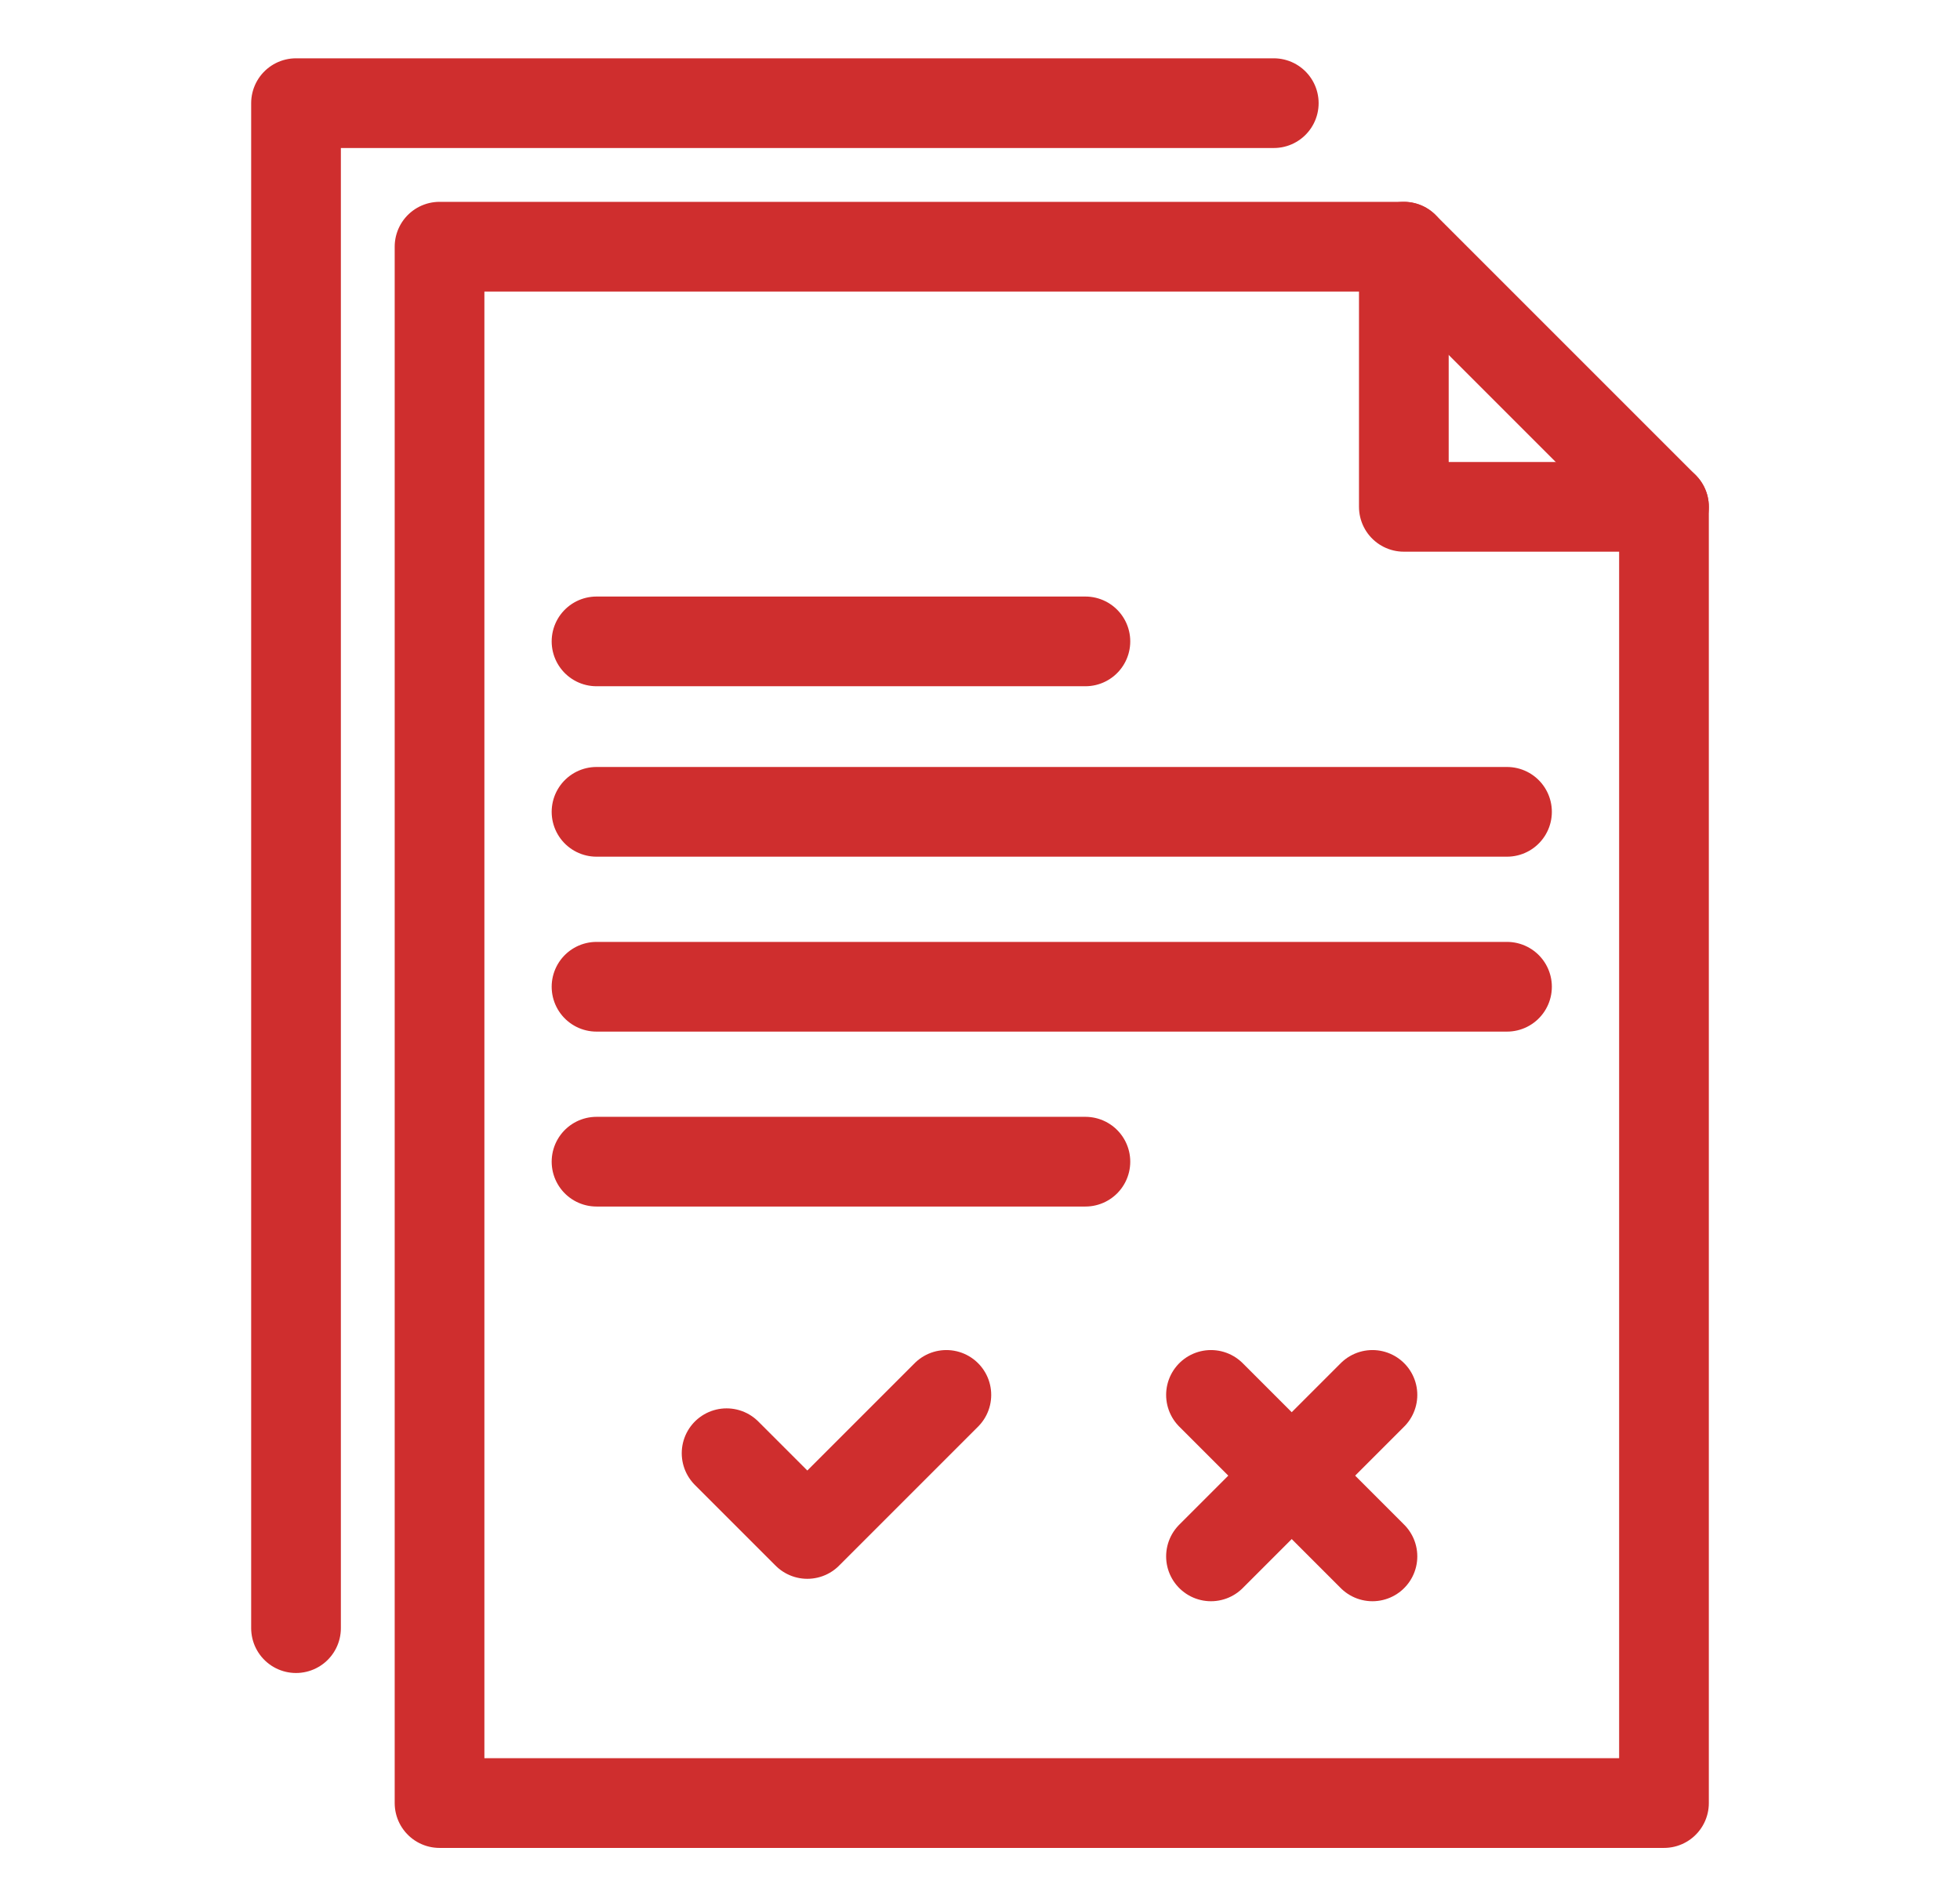
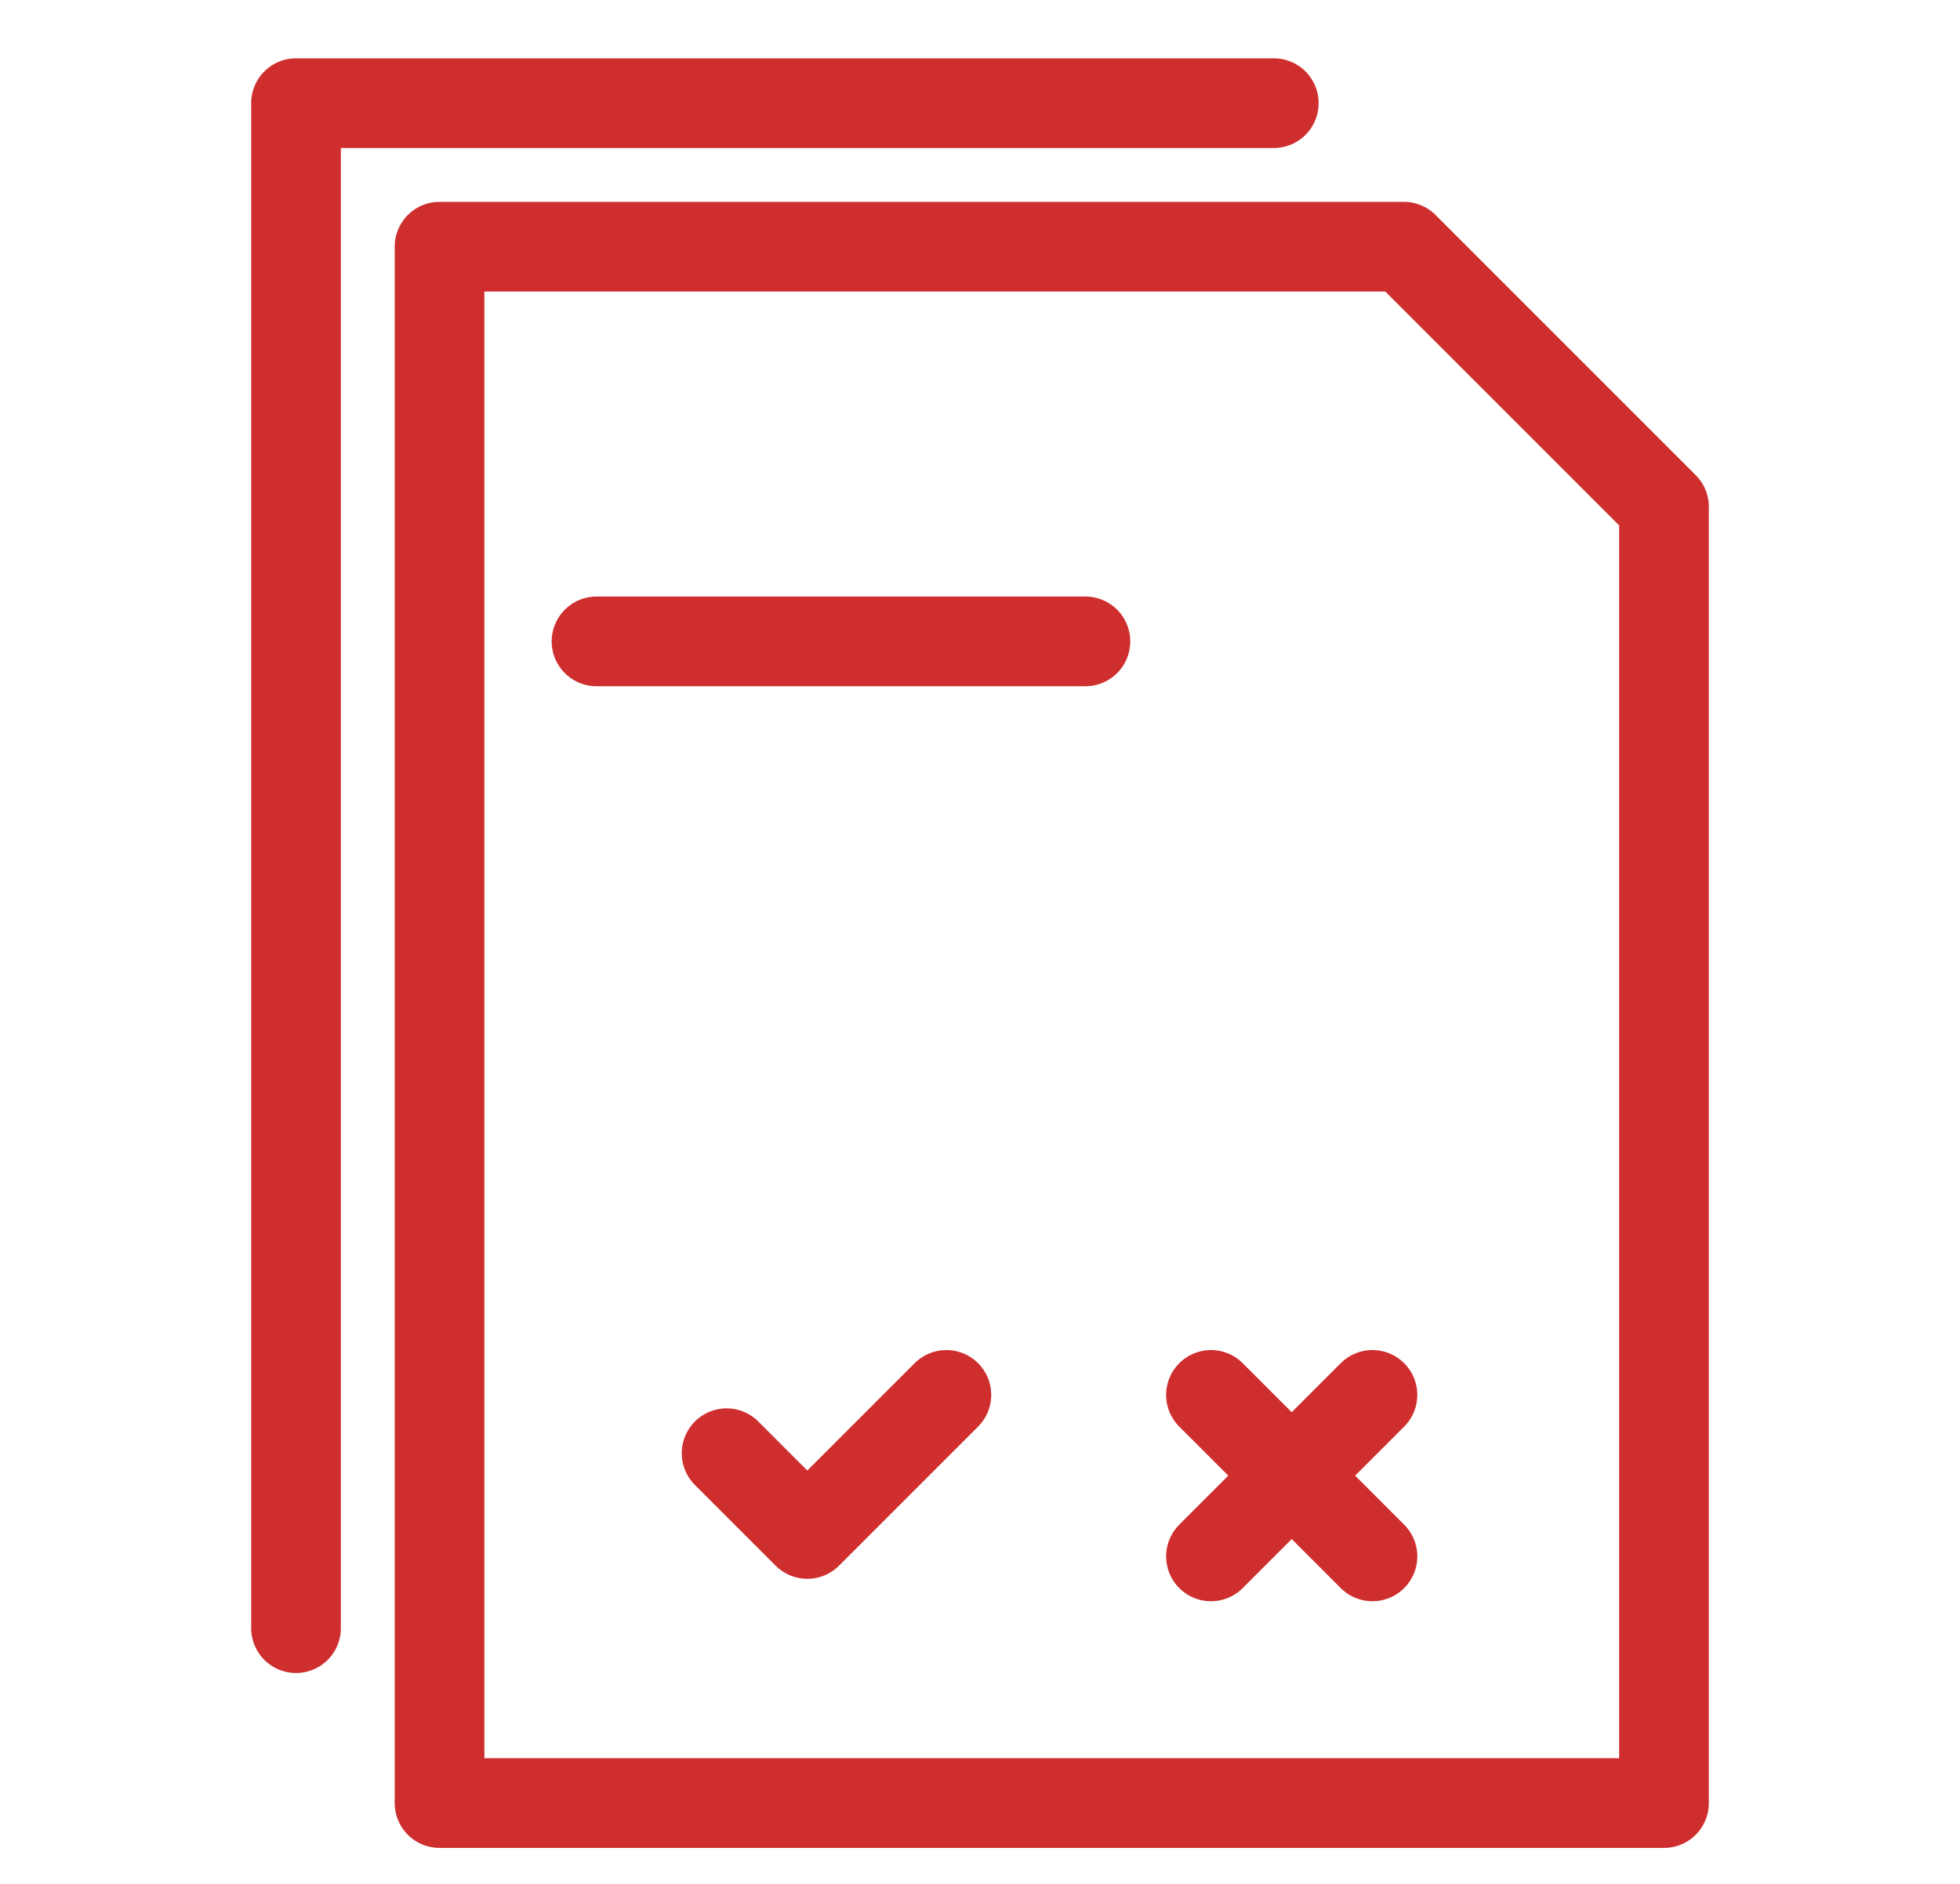
<svg xmlns="http://www.w3.org/2000/svg" version="1.1" id="Layer_1" x="0px" y="0px" viewBox="0 0 43.7 42" style="enable-background:new 0 0 43.7 42;" xml:space="preserve">
  <style type="text/css"> .st0{fill:none;stroke:#cf2e2e;stroke-width:2;stroke-linecap:round;stroke-linejoin:round;stroke-miterlimit:10;} </style>
  <g>
    <polygon class="st0" points="28.9,40.2 9.8,40.2 9.8,5.5 31.3,5.5 37.1,11.3 37.1,40.2 " />
-     <line class="st0" x1="33.6" y1="18.1" x2="13.3" y2="18.1" />
-     <line class="st0" x1="33.6" y1="22" x2="13.3" y2="22" />
-     <line class="st0" x1="24.2" y1="25.9" x2="13.3" y2="25.9" />
    <line class="st0" x1="24.2" y1="14.3" x2="13.3" y2="14.3" />
-     <polyline class="st0" points="31.3,5.5 31.3,11.3 37.1,11.3 " />
    <polyline class="st0" points="6.6,36.3 6.6,2.3 28.4,2.3 " />
    <polyline class="st0" points="16.2,32.4 18,34.2 21.1,31.1 " />
    <line class="st0" x1="27" y1="34.7" x2="30.6" y2="31.1" />
    <line class="st0" x1="30.6" y1="34.7" x2="27" y2="31.1" />
  </g>
</svg>